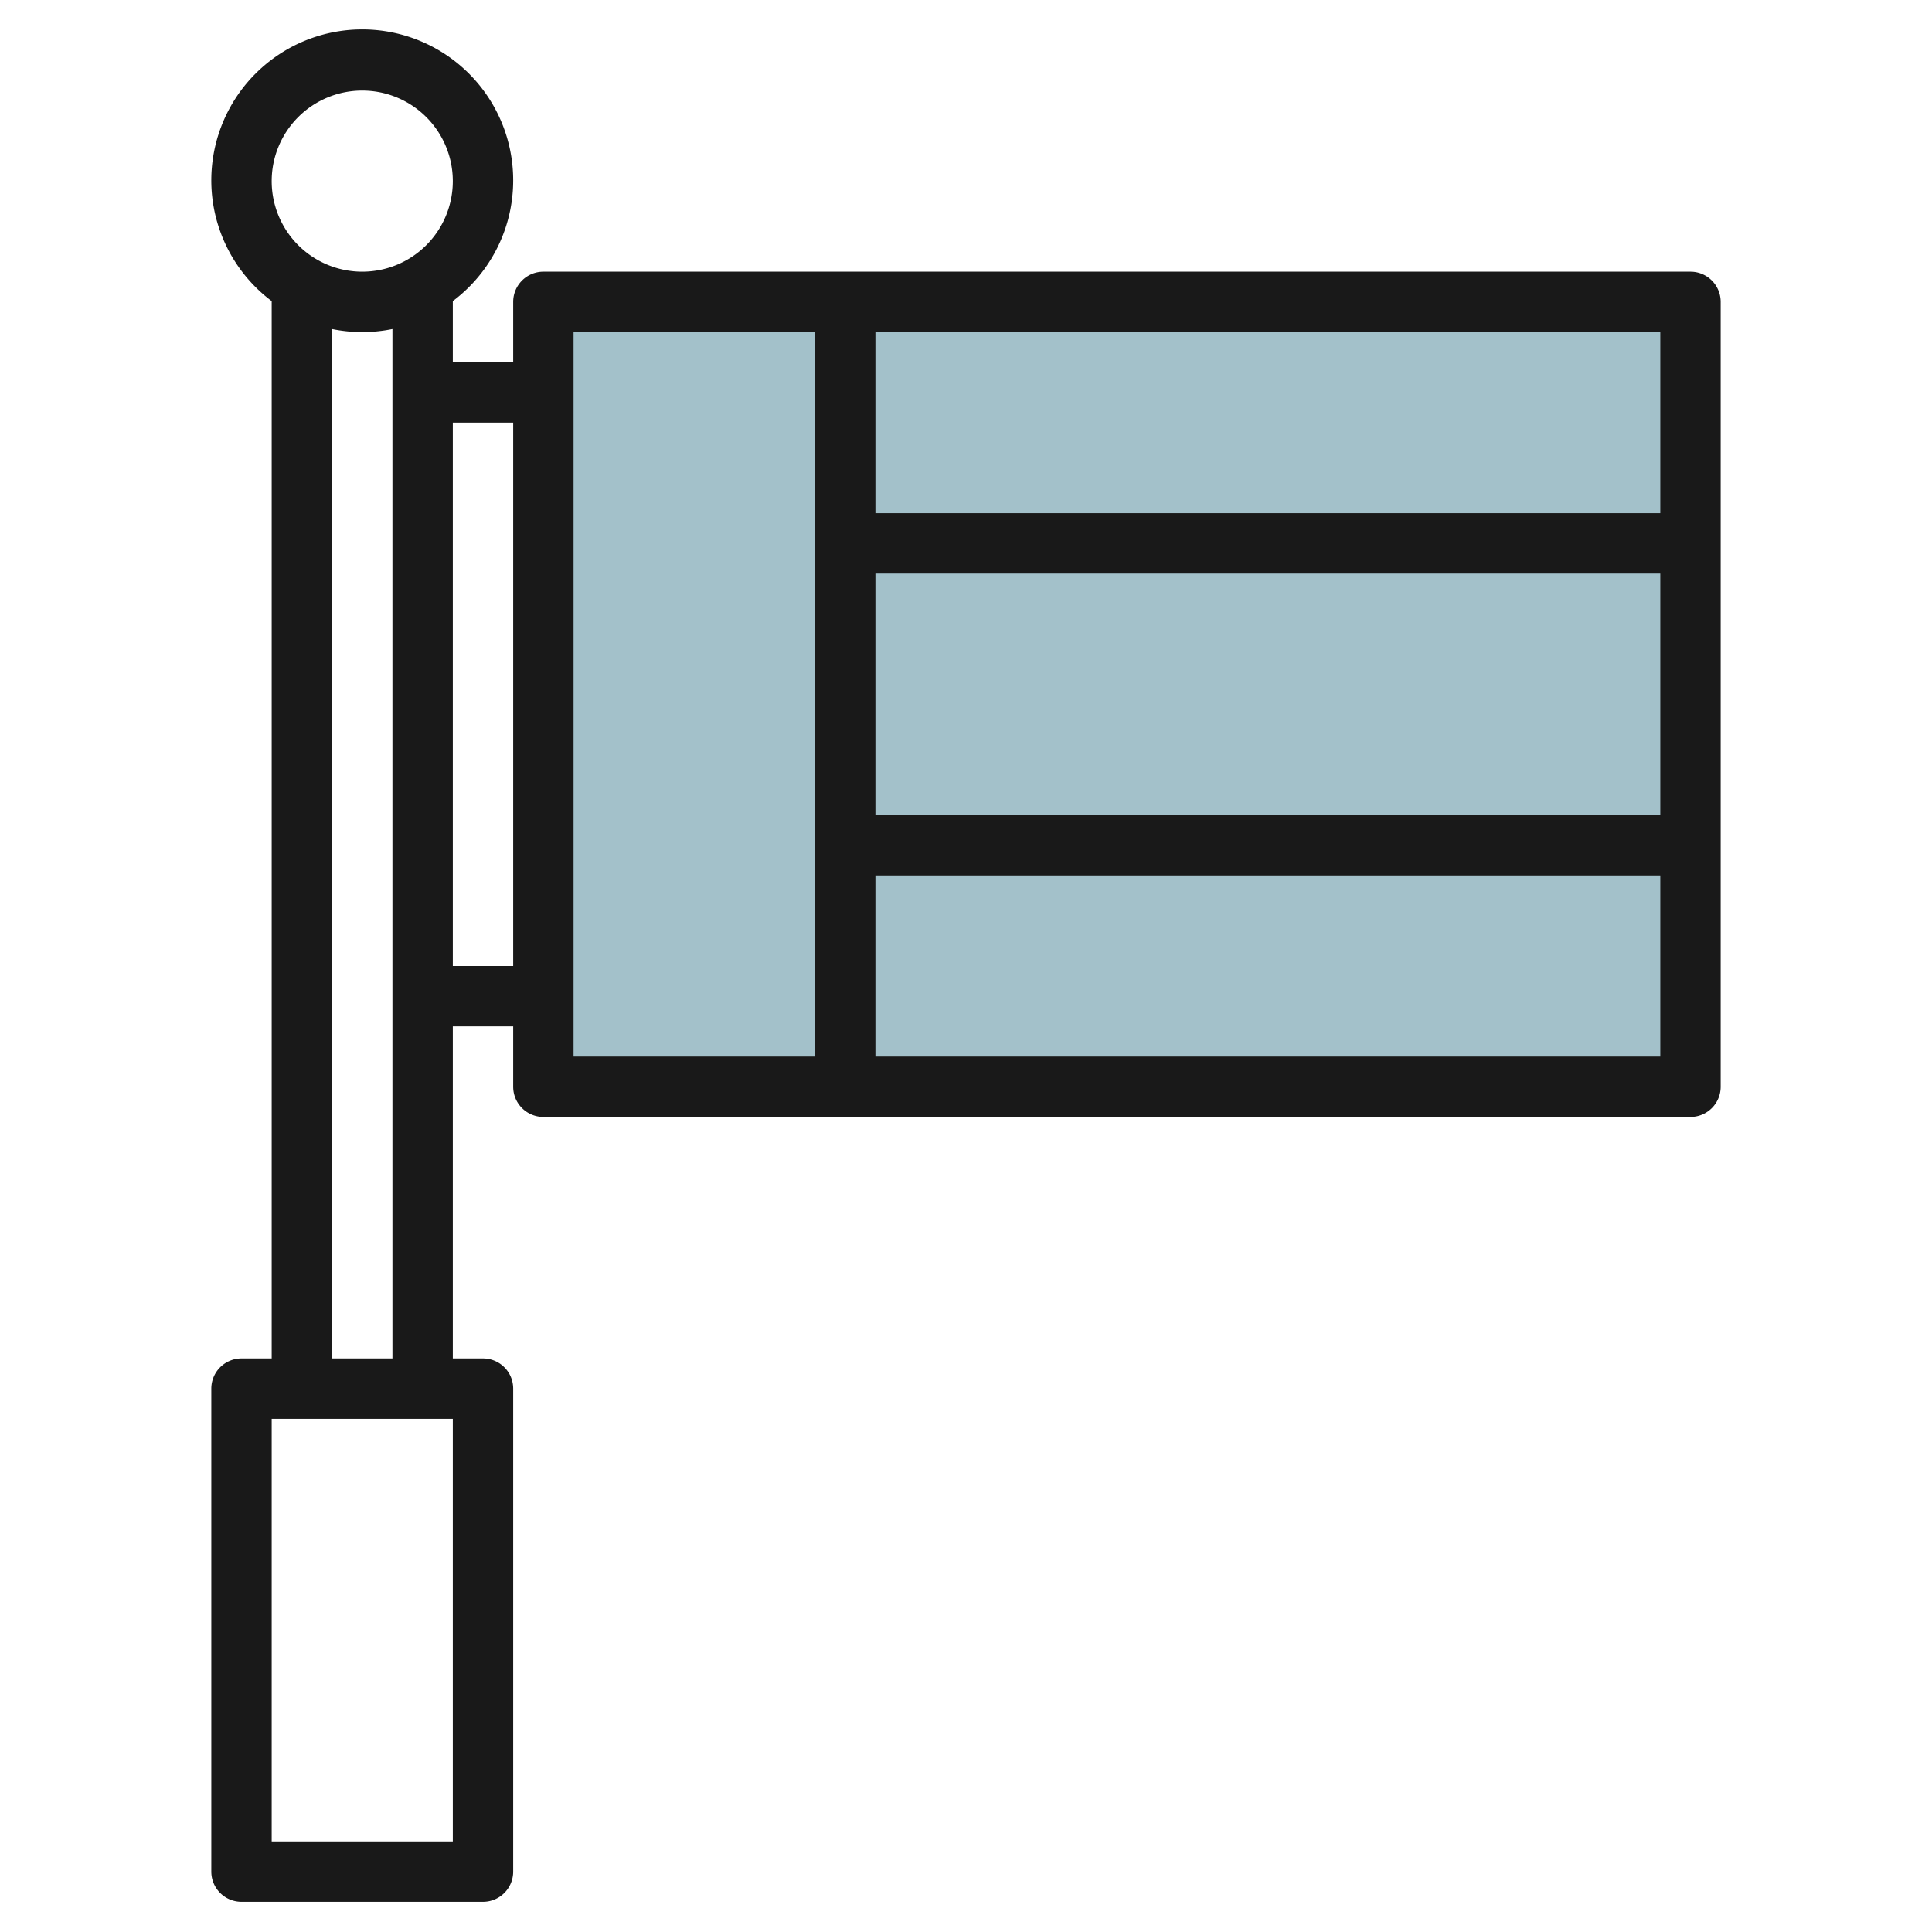
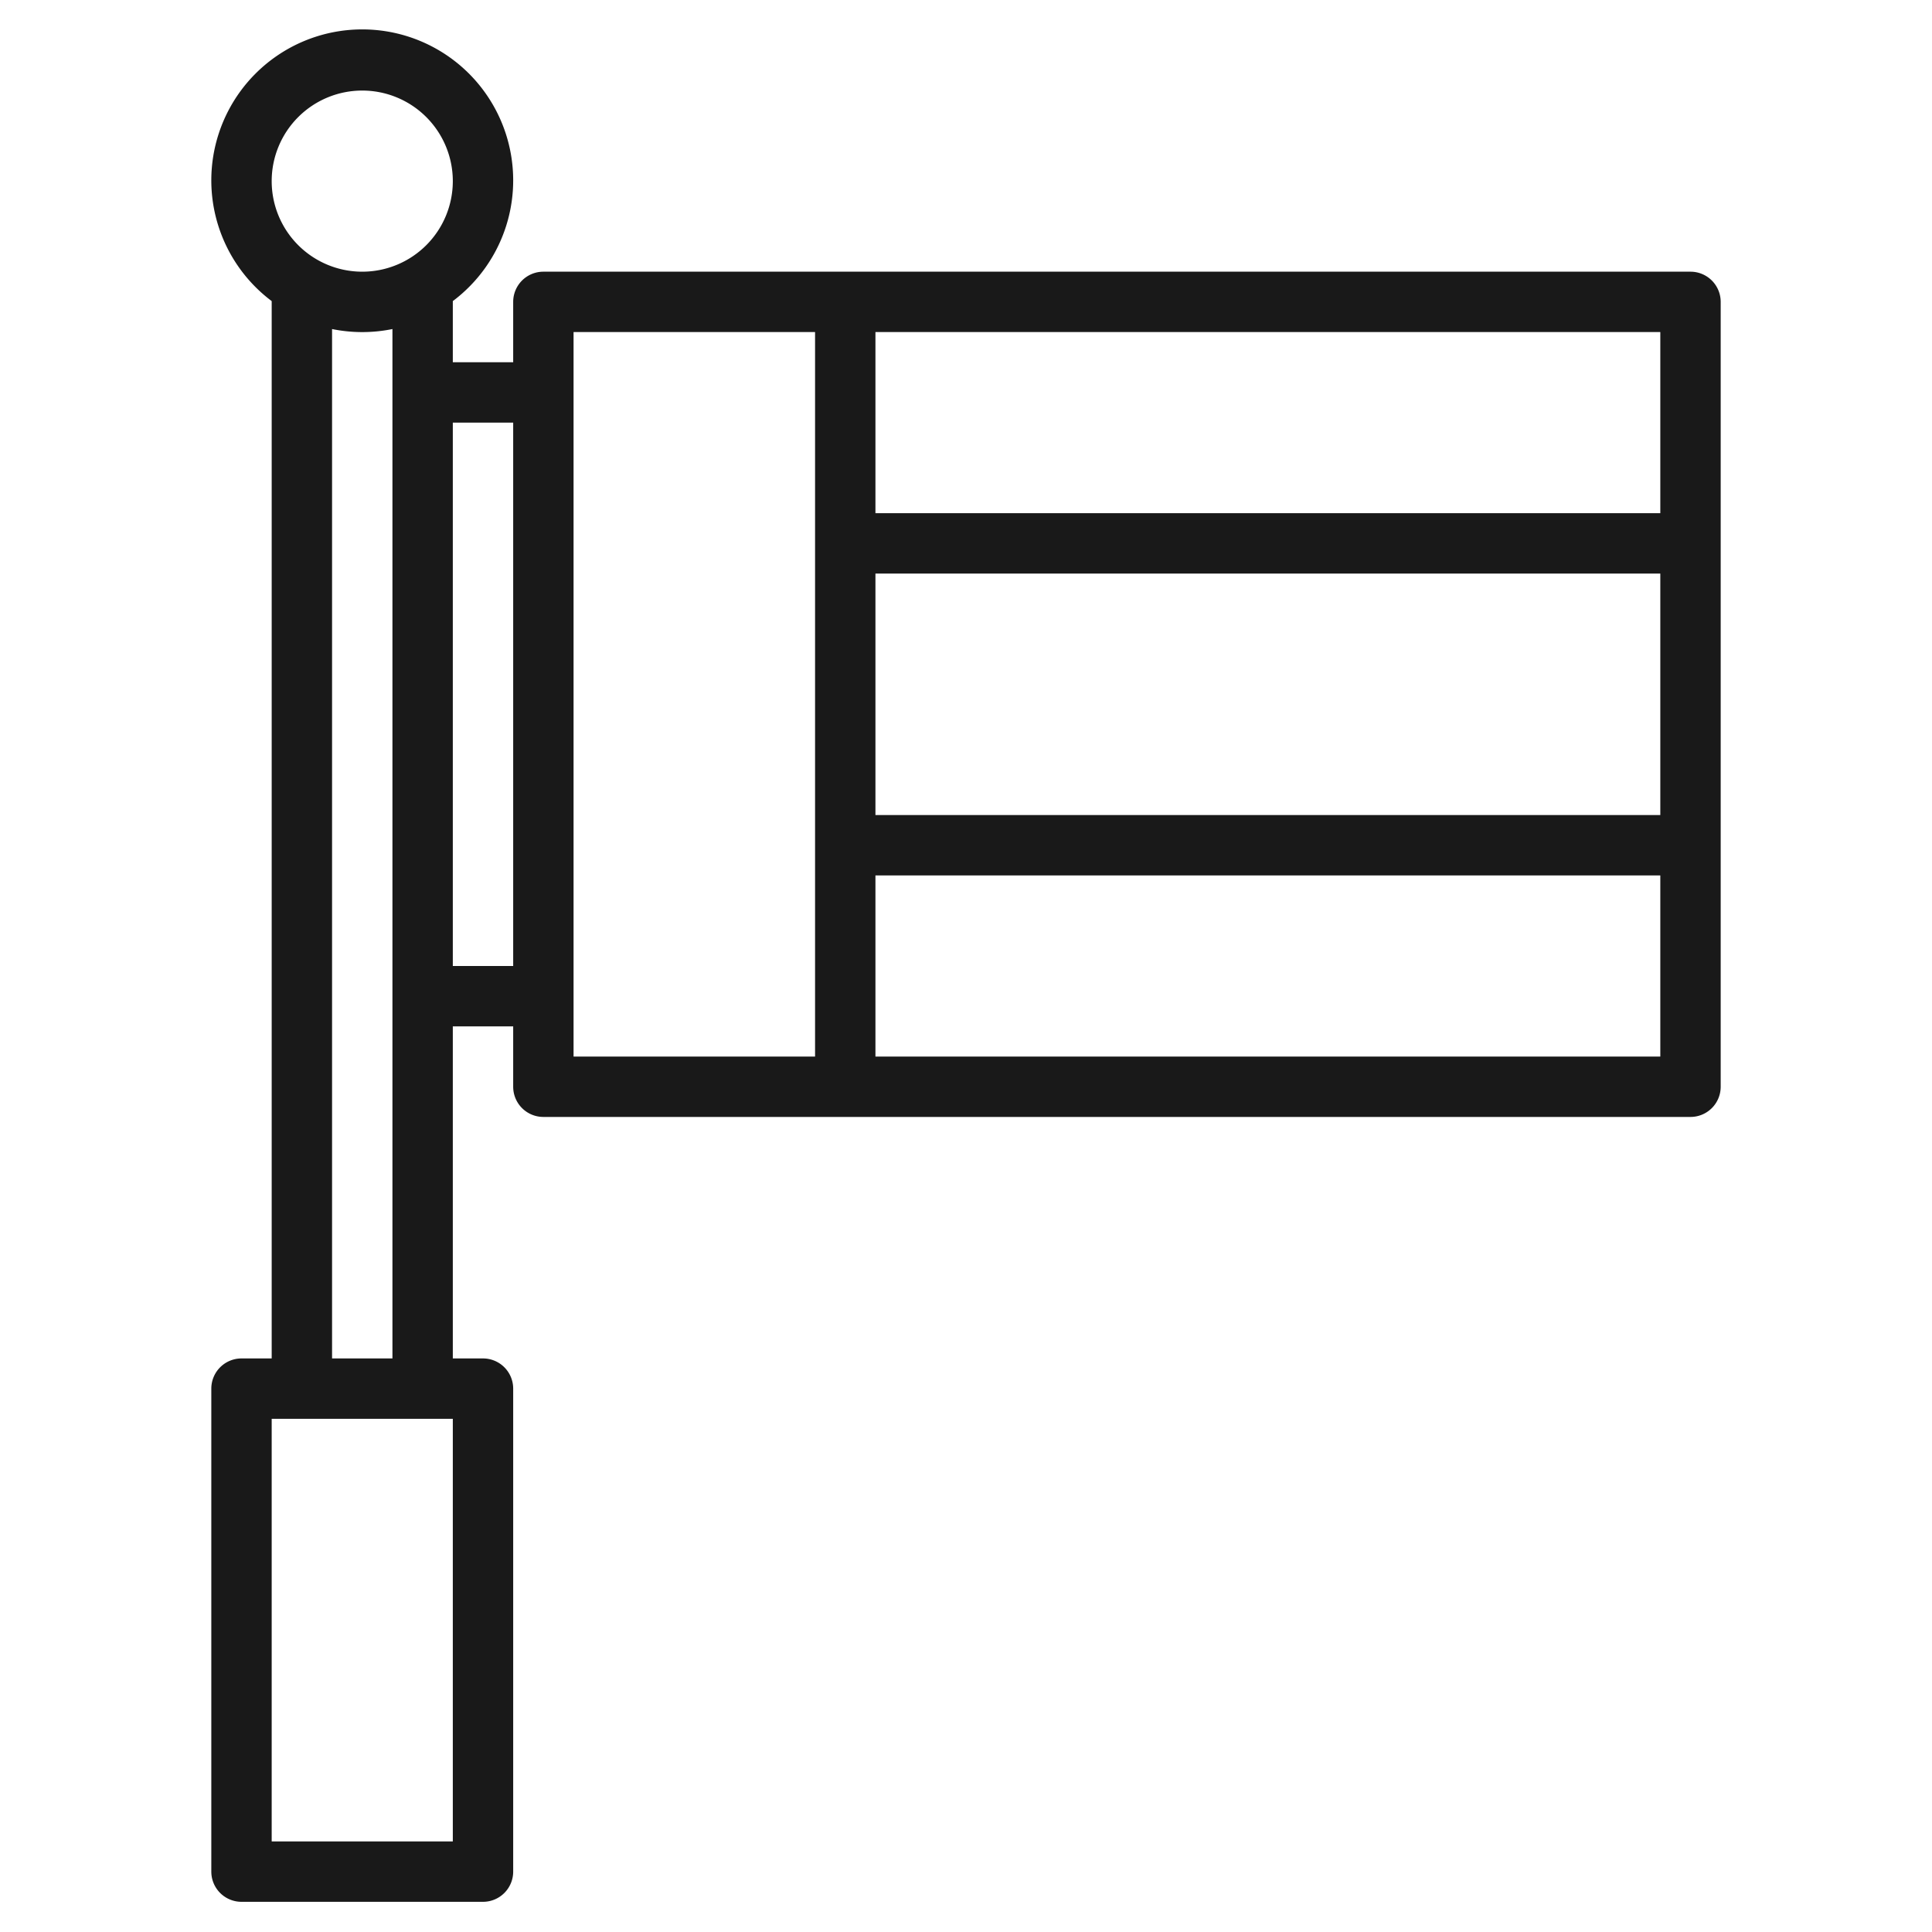
<svg xmlns="http://www.w3.org/2000/svg" id="Layer_3" height="512" viewBox="0 0 64 64" width="512" data-name="Layer 3">
-   <path d="m18 10h38v26h-38z" fill="#a3c1ca" />
  <path d="m56 9h-38a1 1 0 0 0 -1 1v2h-2v-2.026a5 5 0 1 0 -6 0v35.026h-1a1 1 0 0 0 -1 1v16a1 1 0 0 0 1 1h8a1 1 0 0 0 1-1v-16a1 1 0 0 0 -1-1h-1v-11h2v2a1 1 0 0 0 1 1h38a1 1 0 0 0 1-1v-26a1 1 0 0 0 -1-1zm-44-6a3 3 0 1 1 -3 3 3 3 0 0 1 3-3zm3 58h-6v-14h6zm-4-16v-34.1a5 5 0 0 0 2 0v34.1zm4-13v-18h2v18zm40-15h-26v-6h26zm-26 2h26v8h-26zm-10-8h8v24h-8zm10 24v-6h26v6z" fill="#191919" />
</svg>